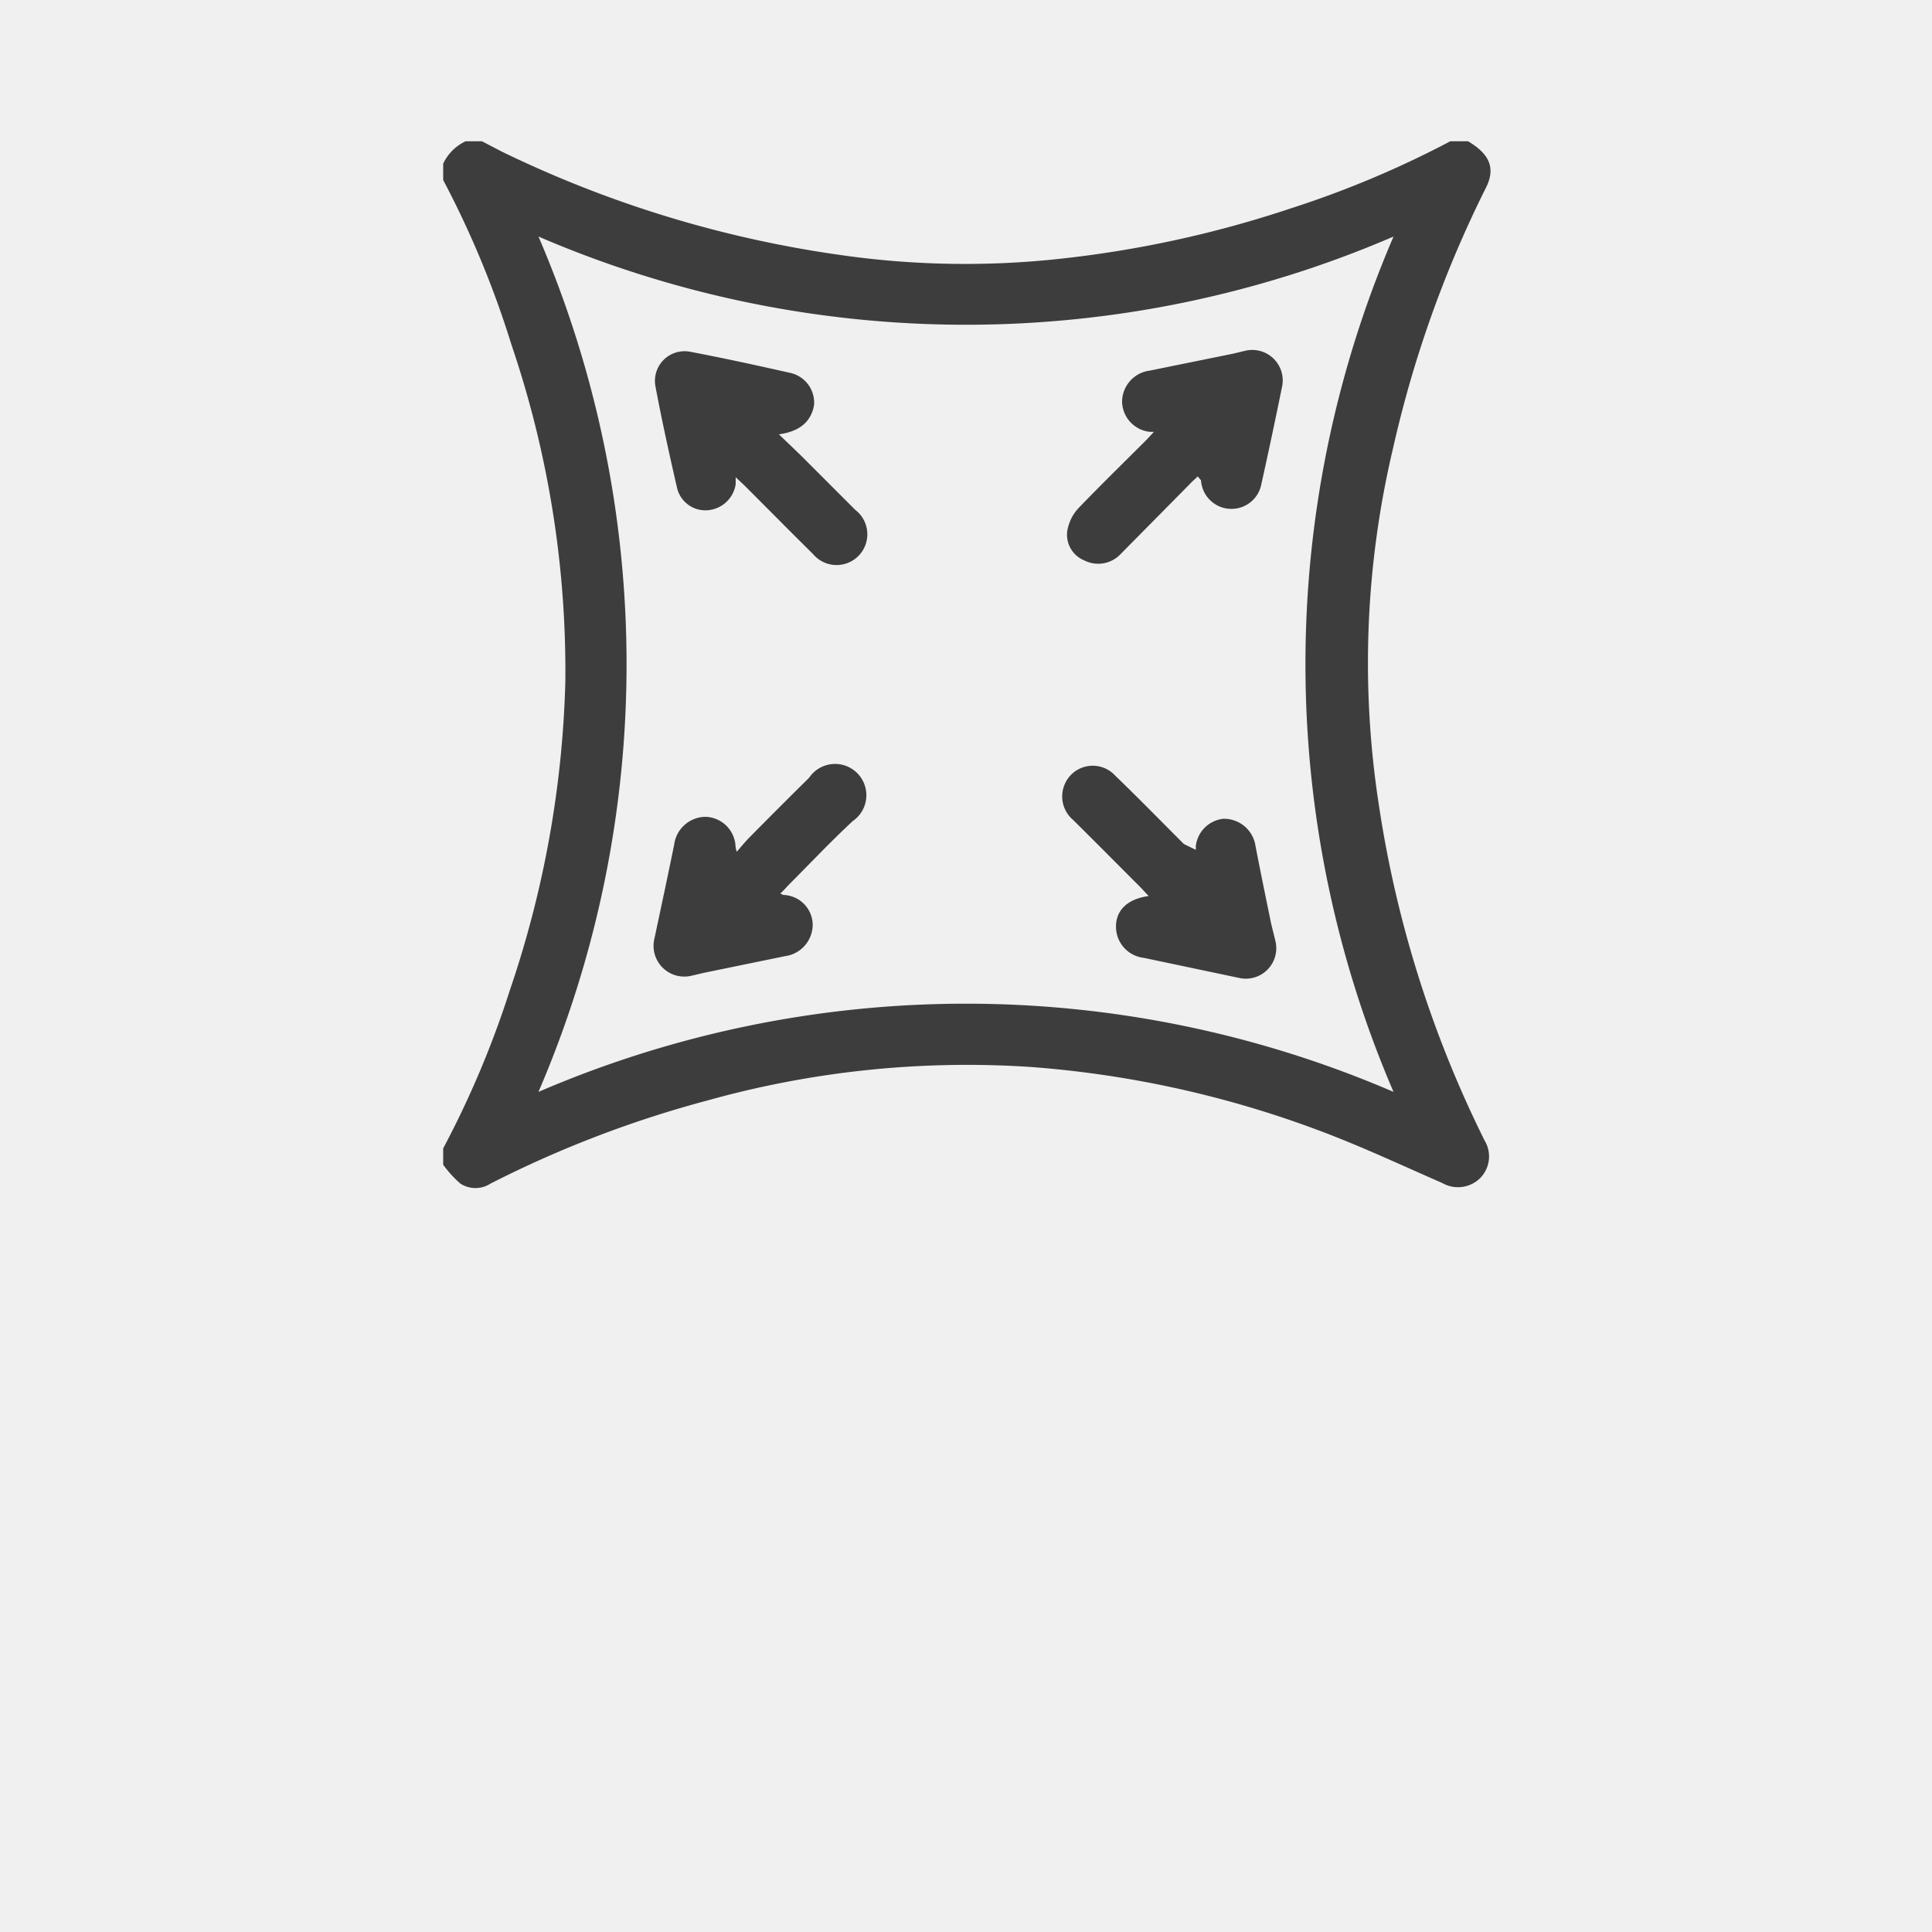
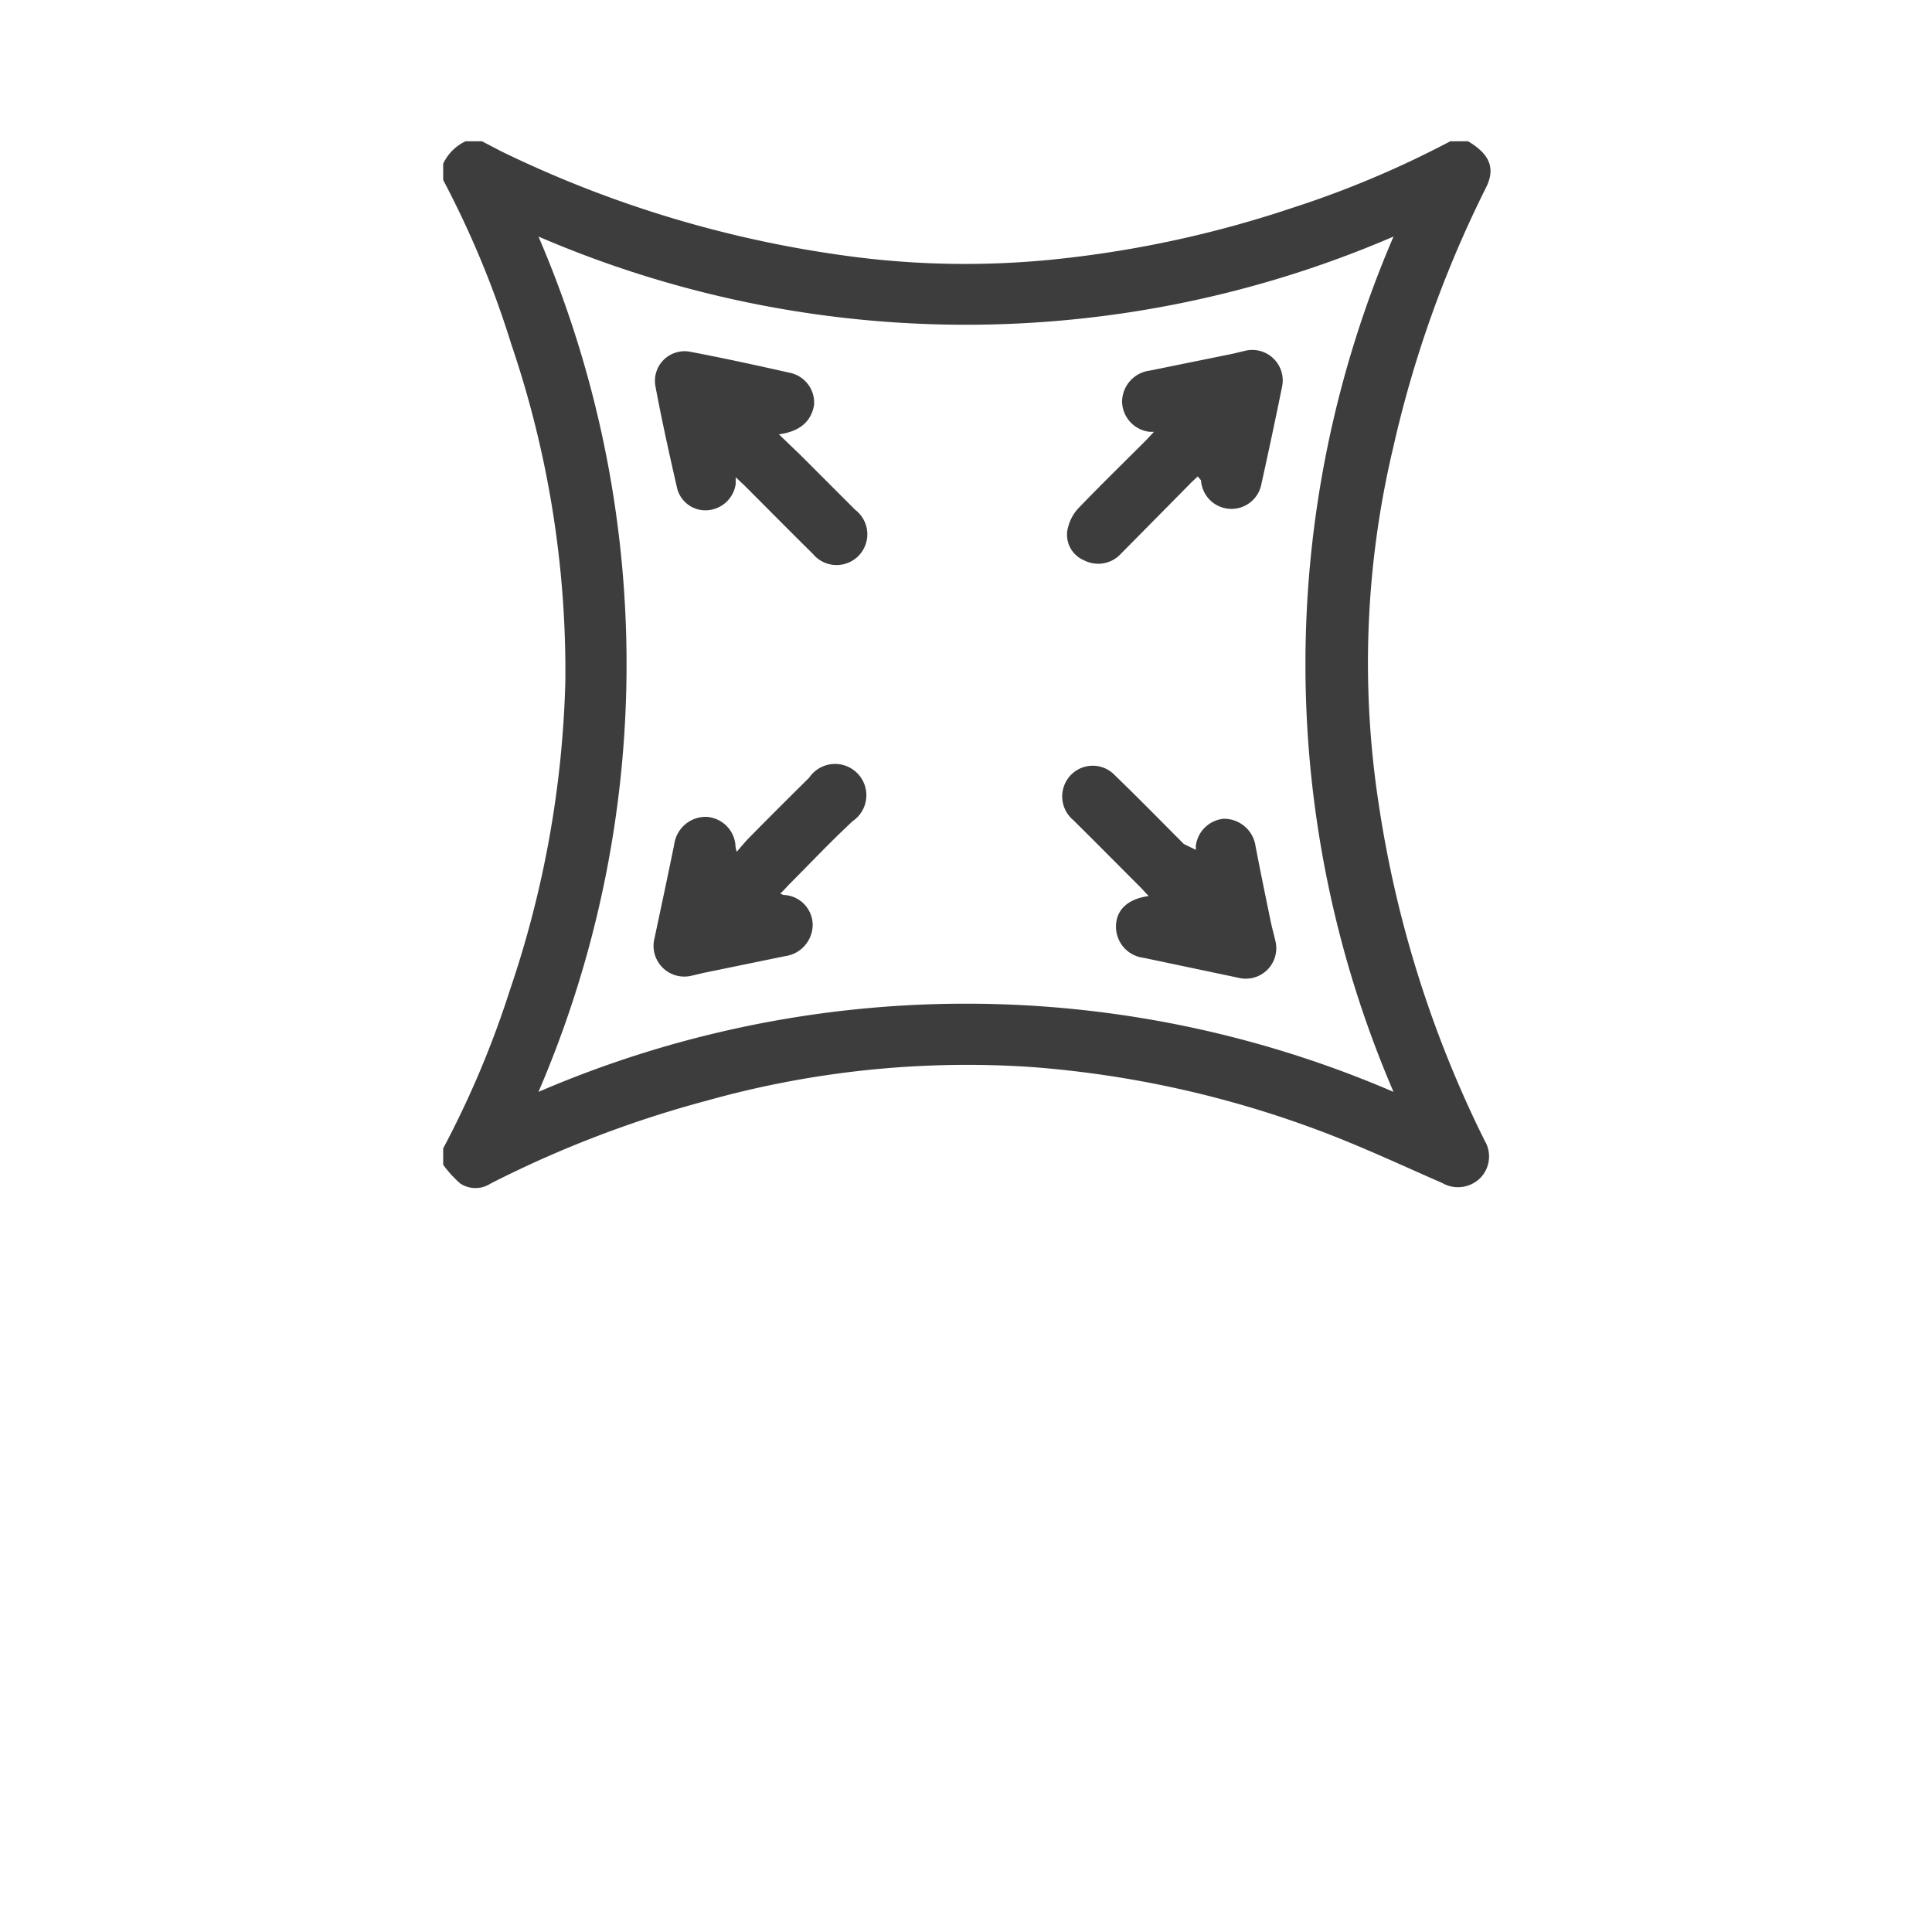
<svg xmlns="http://www.w3.org/2000/svg" viewBox="0 0 69.75 69.75">
  <defs>
    <style>.cls-1{fill:#f0f0f0;}.cls-2{fill:#3d3d3d;}</style>
  </defs>
  <g id="Слой_2" data-name="Слой 2">
    <g id="Слой_1-2" data-name="Слой 1">
-       <rect class="cls-1" width="69.75" height="69.75" />
      <path class="cls-2" d="M16,42.05v-.59a34.63,34.63,0,0,0,2.41-5.72,37.56,37.56,0,0,0,2-11.11,36.63,36.63,0,0,0-1.95-12.2A34.53,34.53,0,0,0,16,6.5V5.91a1.68,1.68,0,0,1,.81-.81h.59l.71.37A41,41,0,0,0,30.37,9.21a31.58,31.58,0,0,0,7.83.14,39.71,39.71,0,0,0,8.41-1.83A35.73,35.73,0,0,0,52.36,5.1H53c.81.48,1,1,.63,1.71a41.27,41.27,0,0,0-3.33,9.34,33.61,33.61,0,0,0-.52,12.91A40.77,40.77,0,0,0,53.6,41.18a1.11,1.11,0,0,1-.17,1.36,1.14,1.14,0,0,1-1.36.17c-1.51-.66-3-1.36-4.54-1.93a37.59,37.59,0,0,0-10.32-2.26,34.82,34.82,0,0,0-11.67,1.21,39.78,39.78,0,0,0-7.83,3,1,1,0,0,1-1.09,0A4.1,4.1,0,0,1,16,42.05ZM50.31,8.54a39,39,0,0,1-30.87,0,39.07,39.07,0,0,1,0,30.88,39,39,0,0,1,30.87,0A39.07,39.07,0,0,1,50.31,8.54Z" />
      <path class="cls-2" d="M28.12,15.68l.76.73,2,2A1.11,1.11,0,1,1,29.35,20c-.83-.82-1.65-1.65-2.48-2.48l-.31-.29c0,.12,0,.18,0,.25a1.11,1.11,0,0,1-1,.94,1.05,1.05,0,0,1-1.12-.82c-.28-1.22-.55-2.44-.78-3.67a1.07,1.07,0,0,1,1.26-1.23c1.21.23,2.4.49,3.6.76a1.1,1.1,0,0,1,.87,1.16C29.29,15.21,28.88,15.58,28.12,15.68Z" />
      <path class="cls-2" d="M26.6,30.75c.18-.21.32-.38.47-.53.71-.72,1.42-1.43,2.14-2.14a1.13,1.13,0,1,1,1.58,1.56c-.81.75-1.57,1.56-2.35,2.34a3.43,3.43,0,0,1-.27.28l.11.05a1.09,1.09,0,0,1,1.06,1.07,1.15,1.15,0,0,1-1,1.14l-2.92.6-.43.1a1.11,1.11,0,0,1-1.36-1.35c.24-1.13.48-2.25.71-3.38a1.15,1.15,0,0,1,1.16-1,1.12,1.12,0,0,1,1.05,1A.81.81,0,0,0,26.6,30.75Z" />
      <path class="cls-2" d="M43.17,30.68a.41.41,0,0,0,0-.12,1.12,1.12,0,0,1,1-1,1.15,1.15,0,0,1,1.16,1c.17.88.35,1.76.53,2.63.05.26.12.5.18.76a1.1,1.1,0,0,1-1.33,1.35l-3.42-.72a1.13,1.13,0,0,1-1-1.13c0-.6.43-1,1.18-1.1l-.28-.3c-.82-.82-1.63-1.64-2.45-2.45a1.11,1.11,0,0,1-.32-1.24,1.1,1.1,0,0,1,1.84-.36c.84.81,1.65,1.64,2.48,2.47Z" />
      <path class="cls-2" d="M43.24,17.2c-.11.11-.21.19-.3.29L40.46,20a1.11,1.11,0,0,1-1.32.23A1,1,0,0,1,38.57,19a1.55,1.55,0,0,1,.39-.68c.79-.82,1.61-1.62,2.42-2.43l.28-.3-.15,0a1.12,1.12,0,0,1-1-1.07,1.14,1.14,0,0,1,1-1.14l3-.61.46-.11a1.1,1.1,0,0,1,1.32,1.28c-.24,1.18-.49,2.36-.75,3.53a1.1,1.1,0,0,1-2.18-.13Z" />
    </g>
  </g>
</svg>